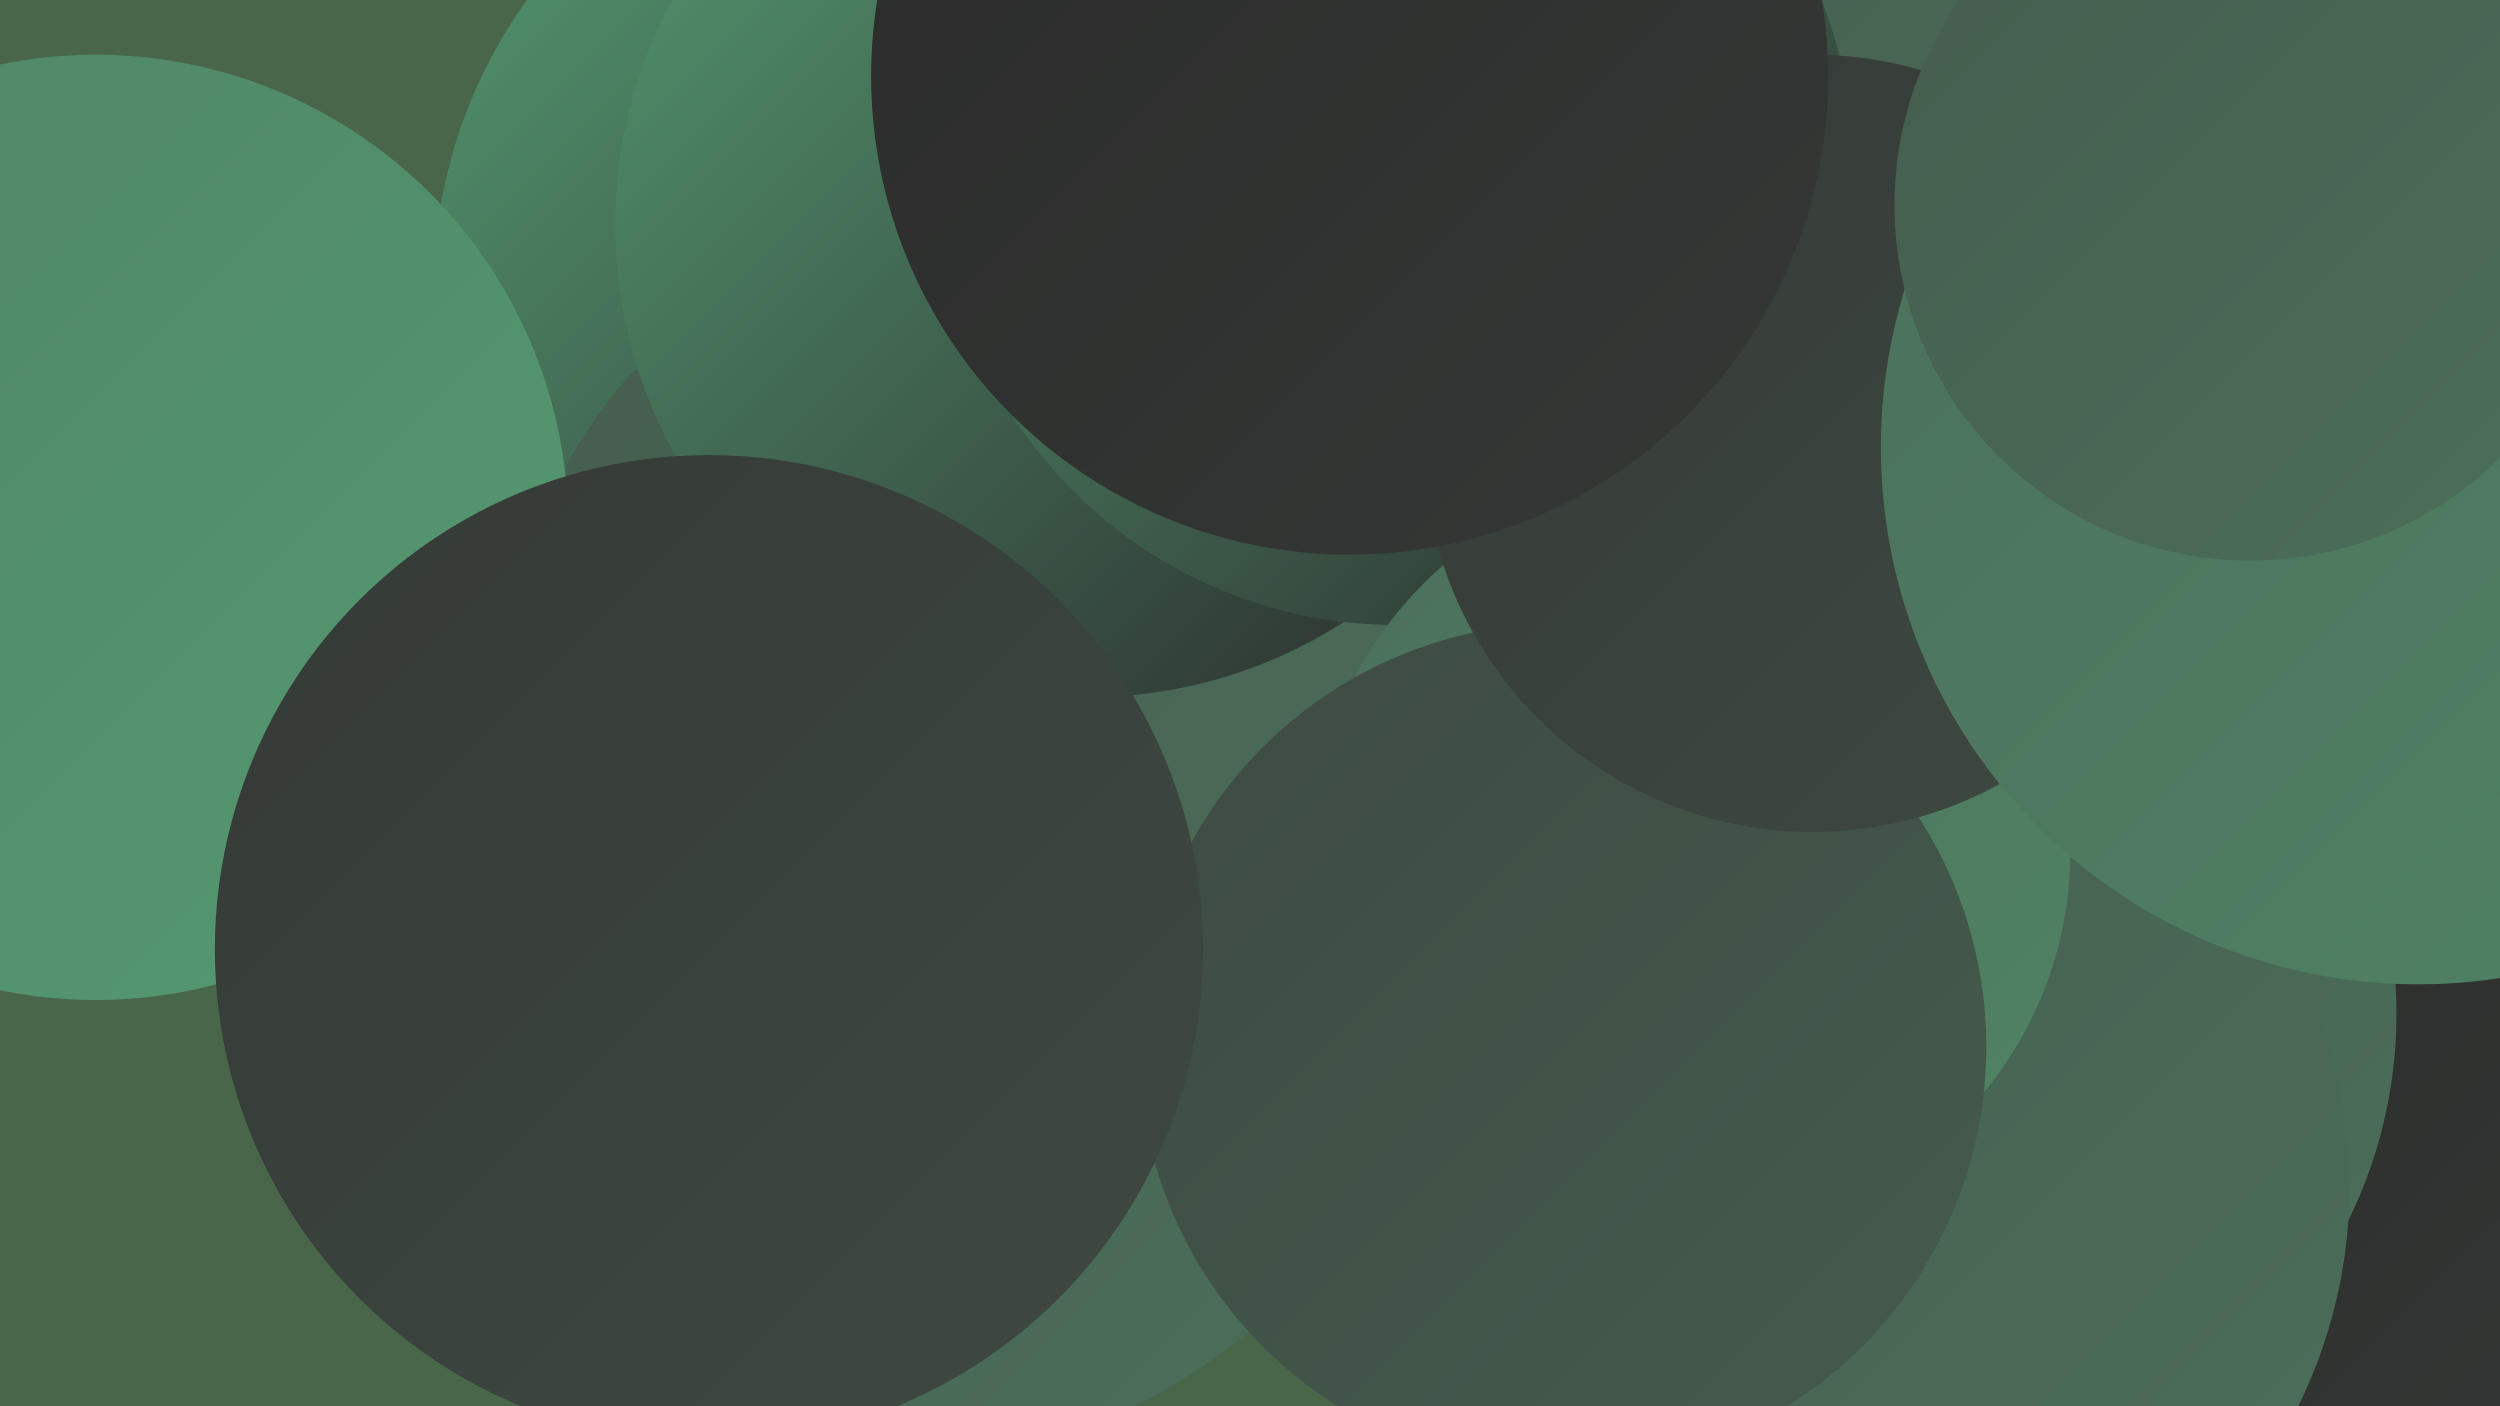
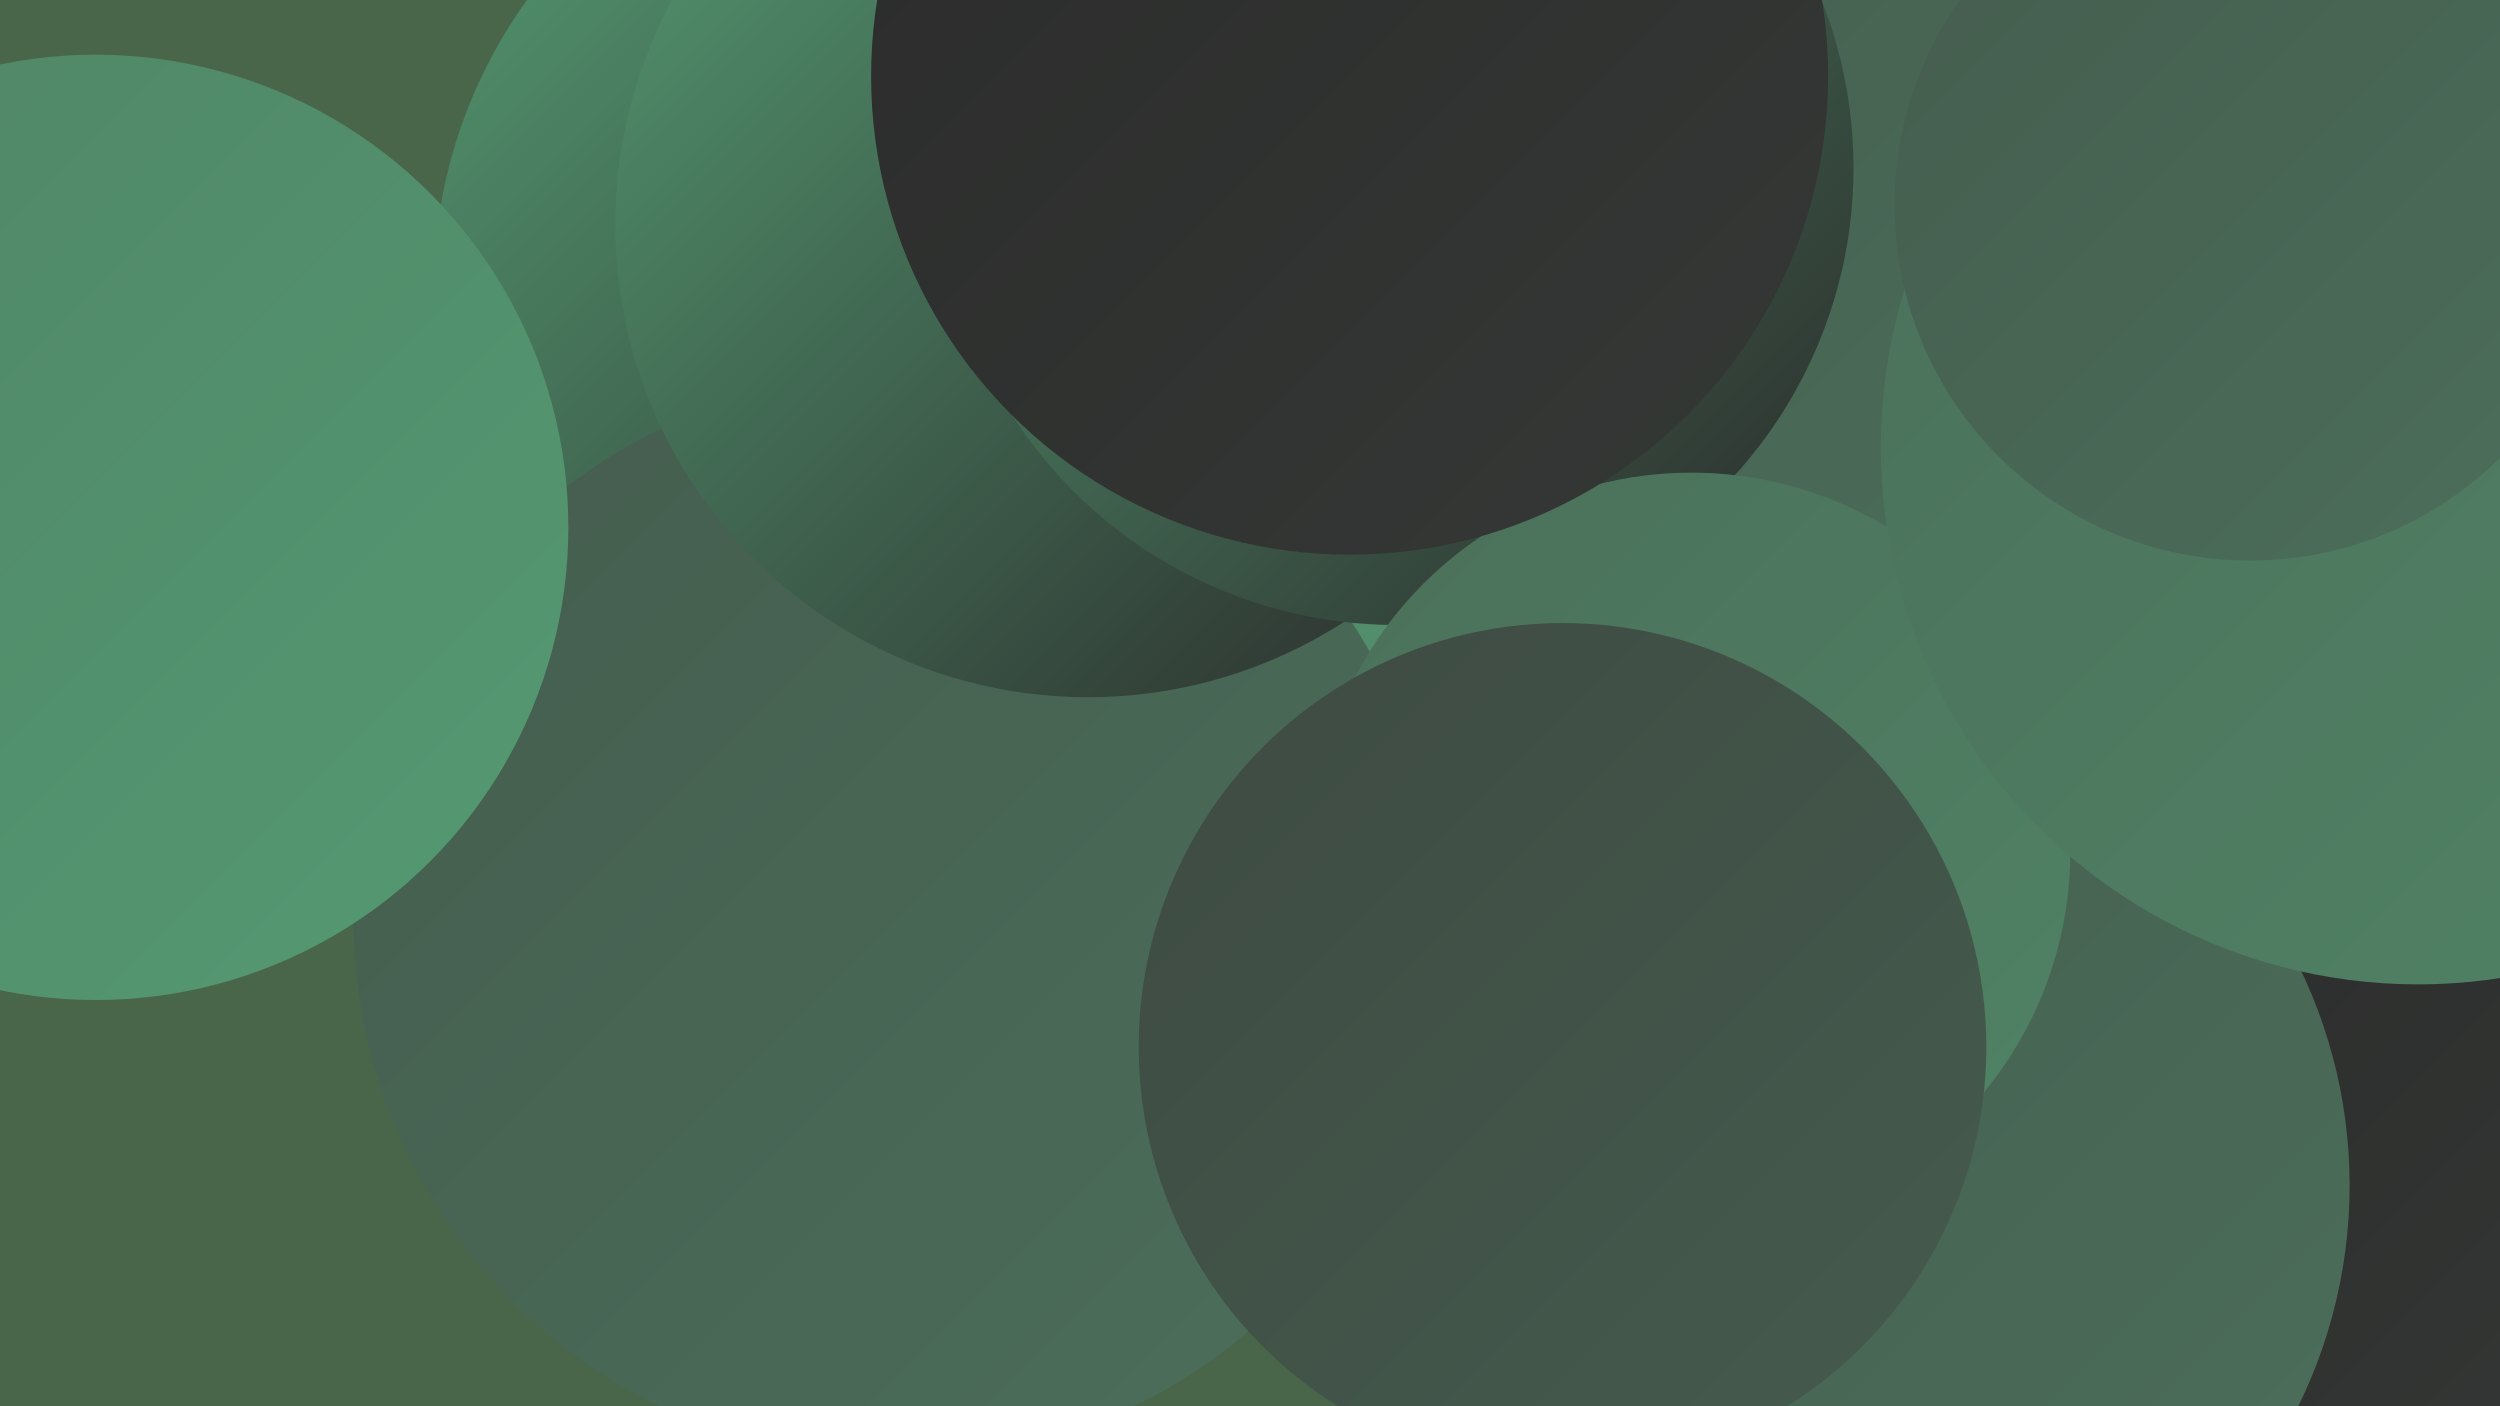
<svg xmlns="http://www.w3.org/2000/svg" width="1280" height="720">
  <defs>
    <linearGradient id="grad0" x1="0%" y1="0%" x2="100%" y2="100%">
      <stop offset="0%" style="stop-color:#2a2a2a;stop-opacity:1" />
      <stop offset="100%" style="stop-color:#353936;stop-opacity:1" />
    </linearGradient>
    <linearGradient id="grad1" x1="0%" y1="0%" x2="100%" y2="100%">
      <stop offset="0%" style="stop-color:#353936;stop-opacity:1" />
      <stop offset="100%" style="stop-color:#3e4a42;stop-opacity:1" />
    </linearGradient>
    <linearGradient id="grad2" x1="0%" y1="0%" x2="100%" y2="100%">
      <stop offset="0%" style="stop-color:#3e4a42;stop-opacity:1" />
      <stop offset="100%" style="stop-color:#455c4e;stop-opacity:1" />
    </linearGradient>
    <linearGradient id="grad3" x1="0%" y1="0%" x2="100%" y2="100%">
      <stop offset="0%" style="stop-color:#455c4e;stop-opacity:1" />
      <stop offset="100%" style="stop-color:#4b6f5a;stop-opacity:1" />
    </linearGradient>
    <linearGradient id="grad4" x1="0%" y1="0%" x2="100%" y2="100%">
      <stop offset="0%" style="stop-color:#4b6f5a;stop-opacity:1" />
      <stop offset="100%" style="stop-color:#508466;stop-opacity:1" />
    </linearGradient>
    <linearGradient id="grad5" x1="0%" y1="0%" x2="100%" y2="100%">
      <stop offset="0%" style="stop-color:#508466;stop-opacity:1" />
      <stop offset="100%" style="stop-color:#549a72;stop-opacity:1" />
    </linearGradient>
    <linearGradient id="grad6" x1="0%" y1="0%" x2="100%" y2="100%">
      <stop offset="0%" style="stop-color:#549a72;stop-opacity:1" />
      <stop offset="100%" style="stop-color:#2a2a2a;stop-opacity:1" />
    </linearGradient>
  </defs>
  <rect width="1280" height="720" fill="#49664b" />
  <circle cx="1151" cy="348" r="267" fill="url(#grad2)" />
  <circle cx="681" cy="394" r="209" fill="url(#grad5)" />
  <circle cx="475" cy="148" r="253" fill="url(#grad6)" />
-   <circle cx="1141" cy="648" r="204" fill="url(#grad6)" />
  <circle cx="1239" cy="552" r="213" fill="url(#grad0)" />
-   <circle cx="987" cy="519" r="240" fill="url(#grad3)" />
  <circle cx="459" cy="470" r="278" fill="url(#grad3)" />
-   <circle cx="503" cy="355" r="243" fill="url(#grad3)" />
  <circle cx="557" cy="115" r="242" fill="url(#grad6)" />
  <circle cx="965" cy="71" r="213" fill="url(#grad3)" />
  <circle cx="947" cy="607" r="256" fill="url(#grad3)" />
  <circle cx="49" cy="270" r="242" fill="url(#grad5)" />
  <circle cx="715" cy="86" r="234" fill="url(#grad6)" />
  <circle cx="866" cy="436" r="194" fill="url(#grad4)" />
  <circle cx="800" cy="536" r="217" fill="url(#grad2)" />
-   <circle cx="363" cy="486" r="253" fill="url(#grad1)" />
-   <circle cx="928" cy="227" r="199" fill="url(#grad1)" />
  <circle cx="1238" cy="229" r="275" fill="url(#grad4)" />
  <circle cx="691" cy="39" r="245" fill="url(#grad0)" />
  <circle cx="1152" cy="105" r="182" fill="url(#grad3)" />
</svg>